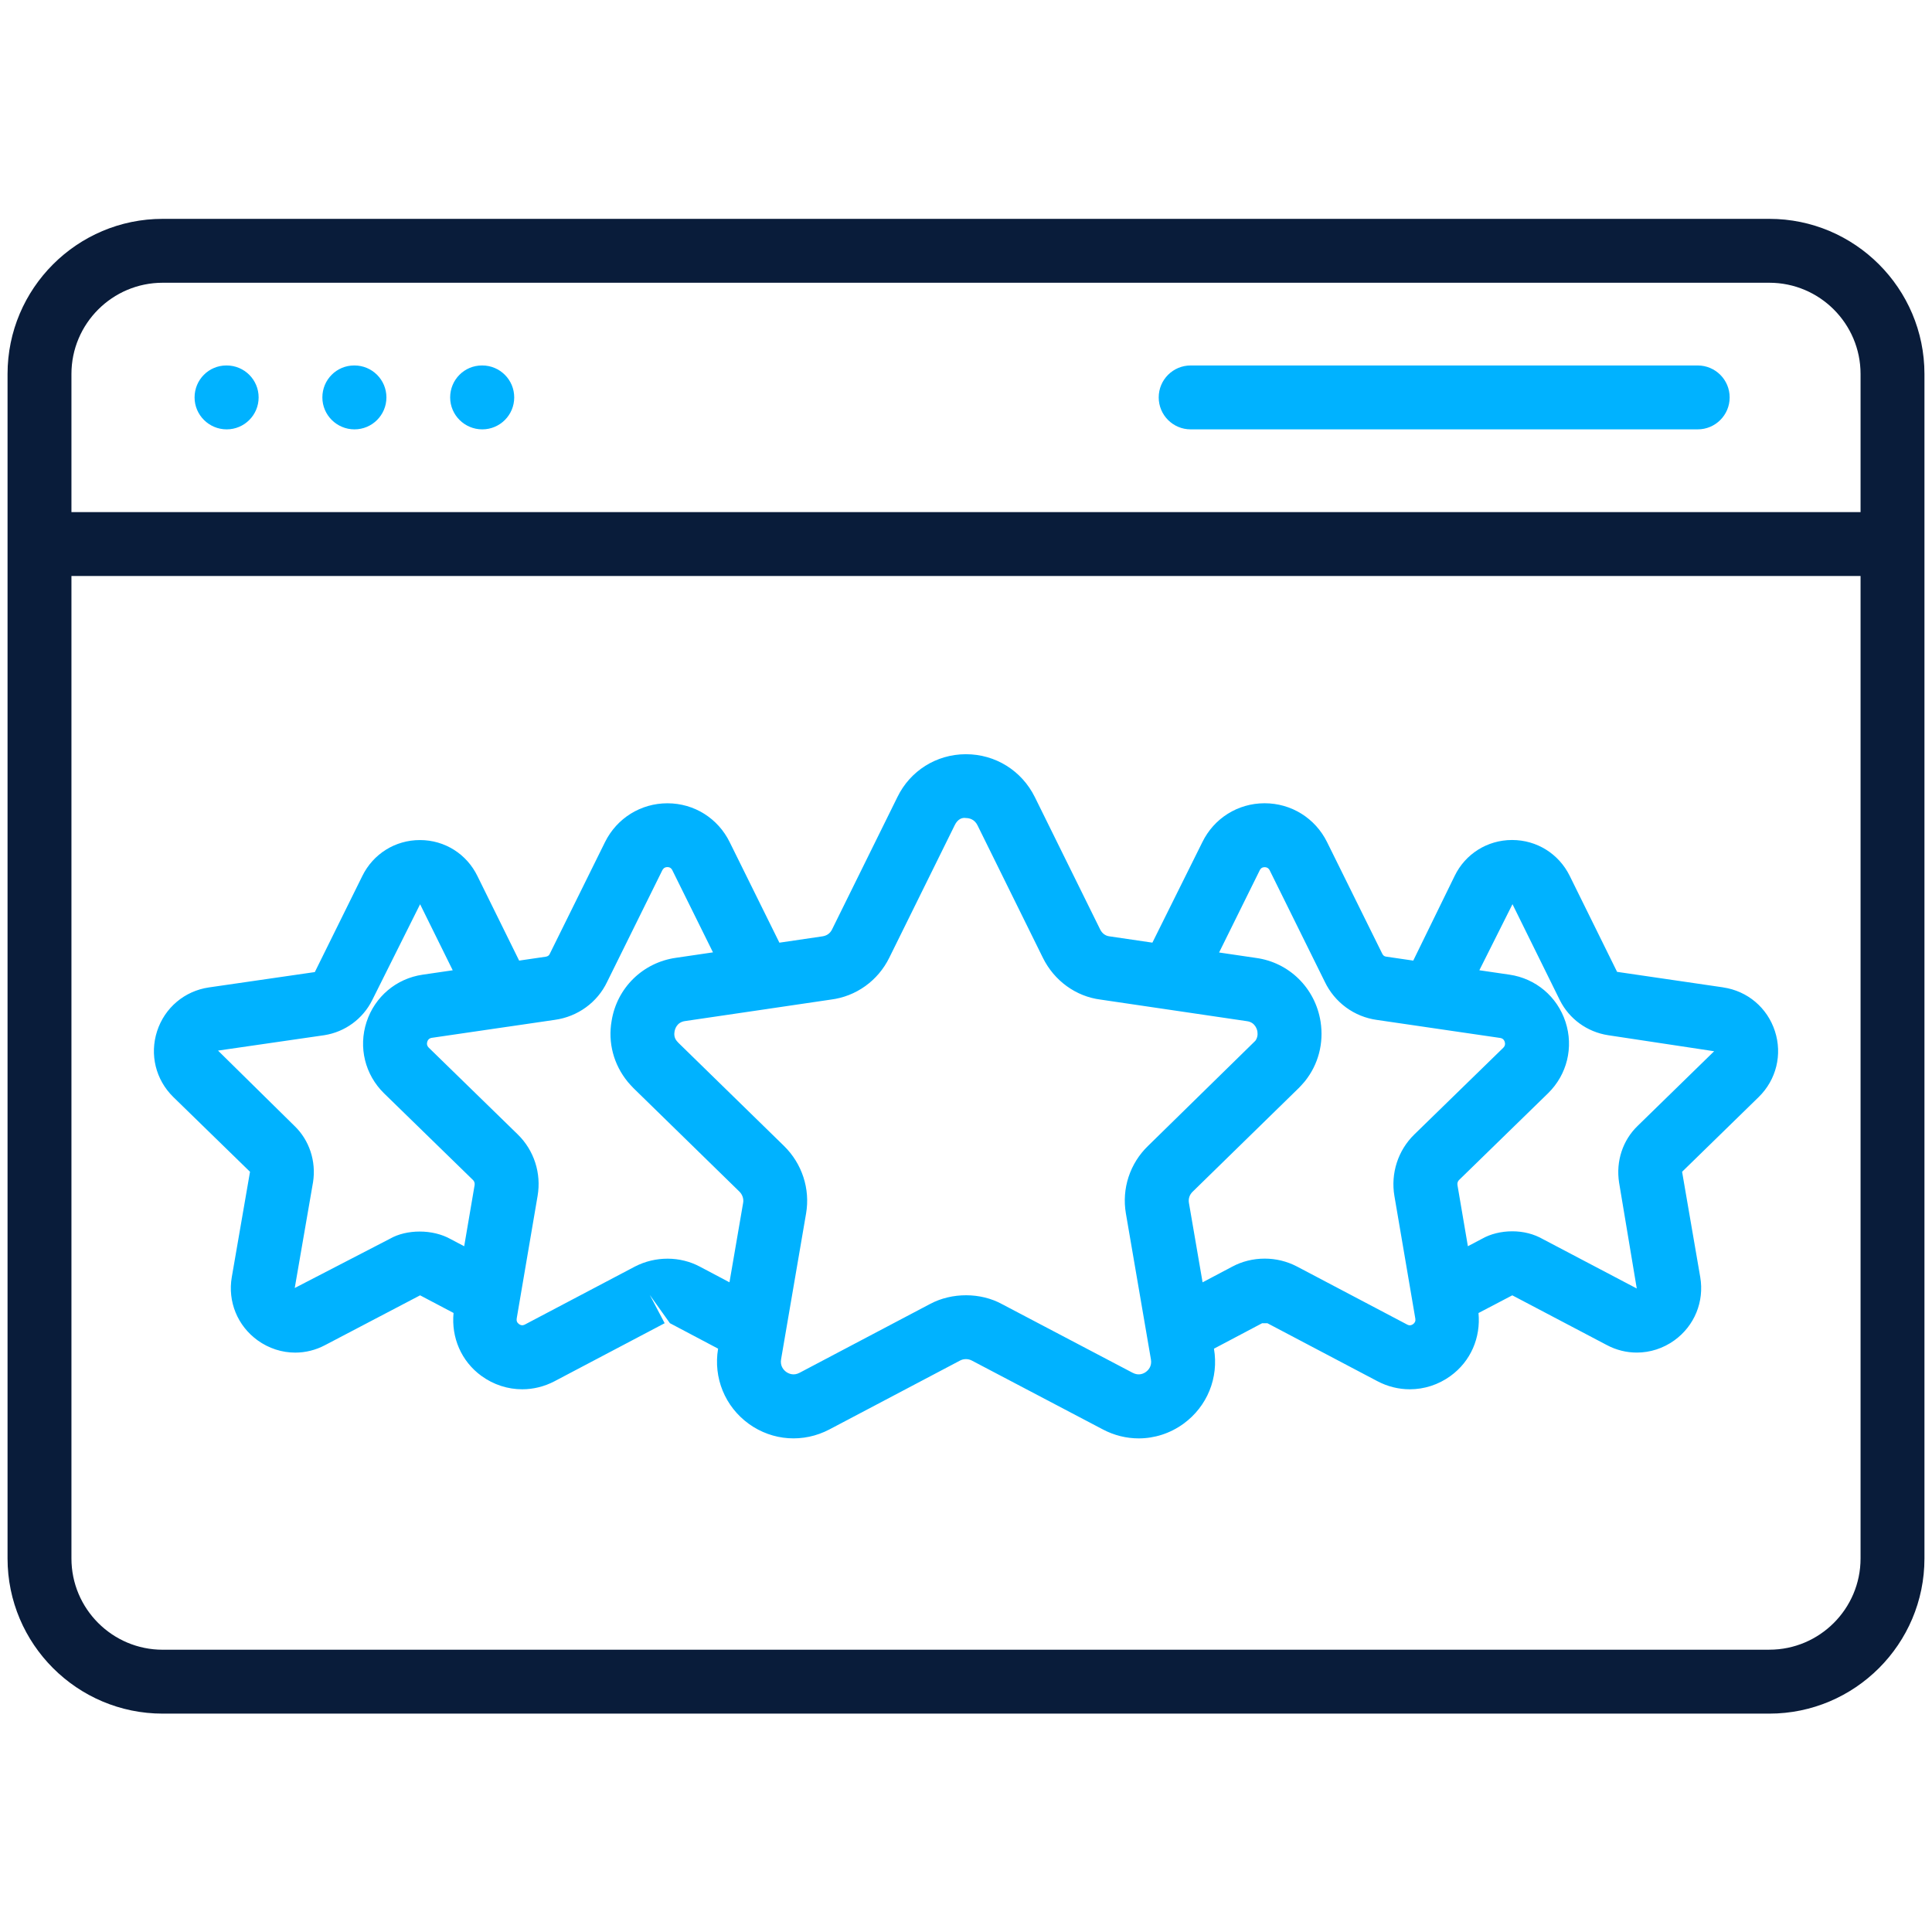
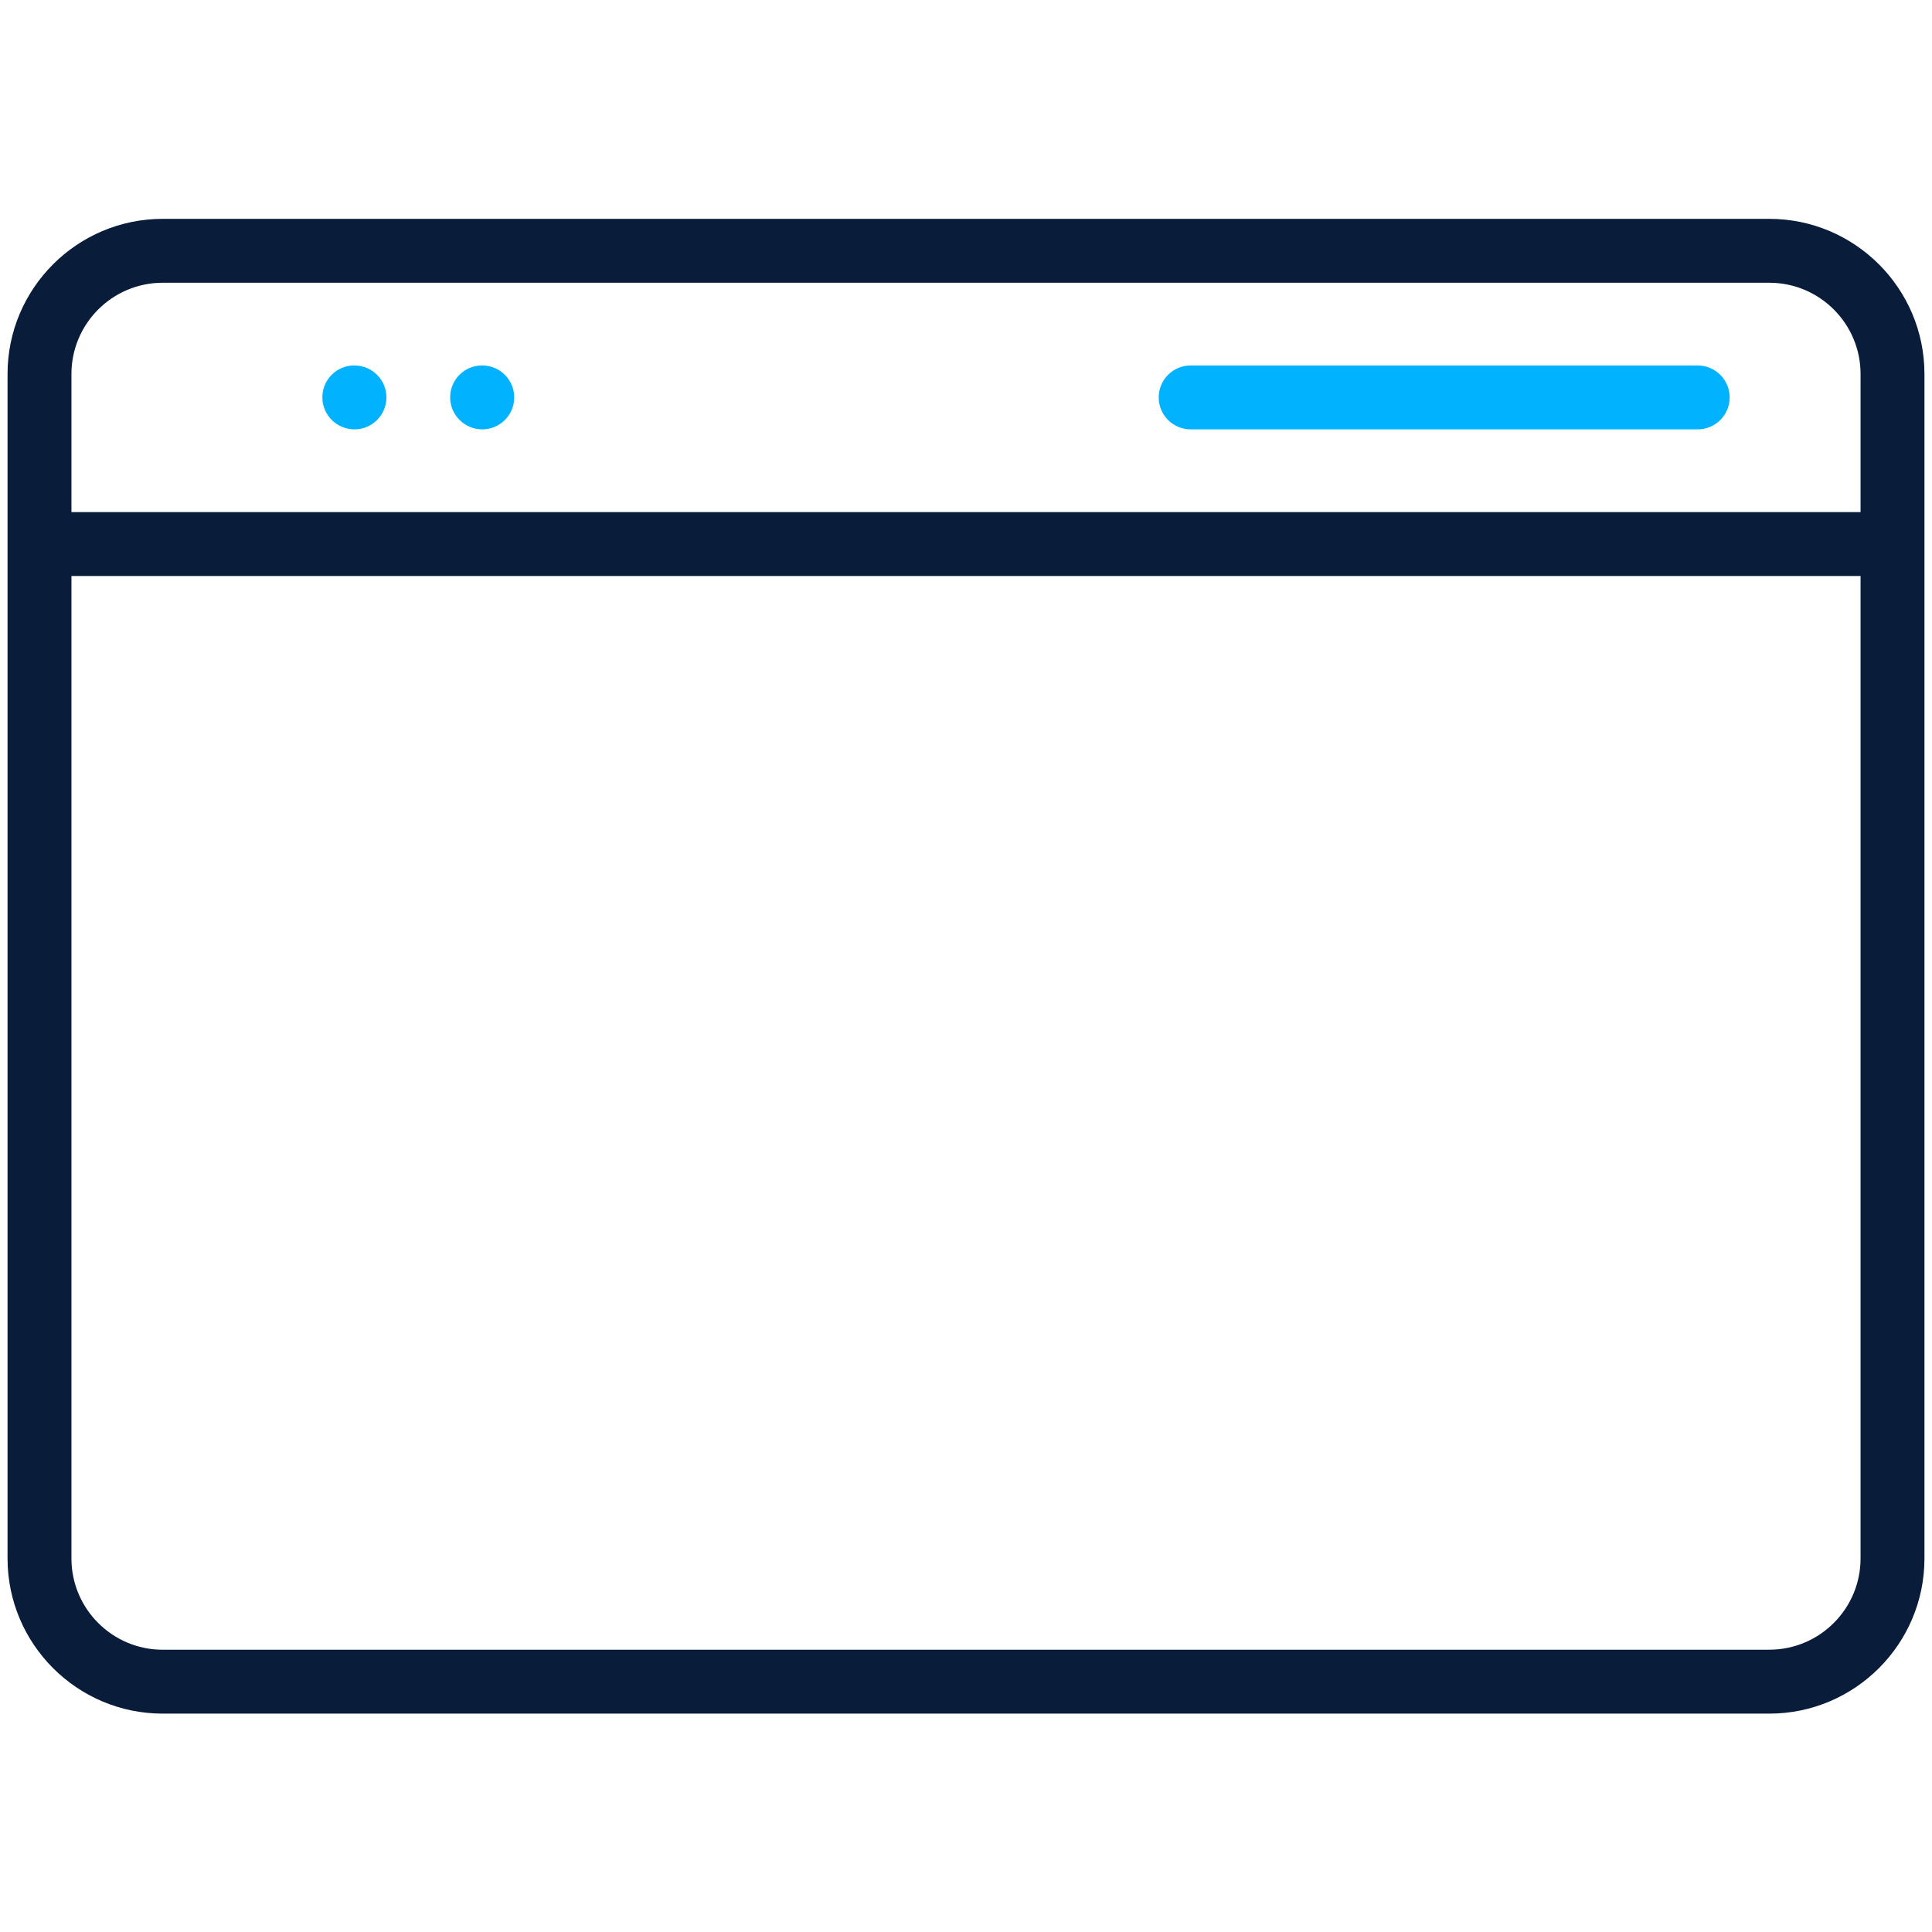
<svg xmlns="http://www.w3.org/2000/svg" width="512" height="512" viewBox="0 0 512 512" fill="none">
  <path d="M43.114 454.128H468.886C491.56 454.128 510 435.679 510 413.014V99.112C510 76.438 491.551 57.998 468.886 57.998H43.114C20.44 57.998 2 76.447 2 99.112V413.005C2 435.679 20.449 454.128 43.114 454.128ZM468.877 437.195H43.114C29.779 437.195 18.933 426.349 18.933 413.014V152.647H493.067V413.005C493.067 426.34 482.221 437.186 468.886 437.186L468.877 437.195ZM18.933 99.112C18.933 85.777 29.779 74.931 43.114 74.931H468.886C482.221 74.931 493.067 85.777 493.067 99.112V135.714H18.933V99.112Z" fill="#091C3A" />
  <path d="M449.911 96.853H315.537C310.863 96.853 307.07 100.637 307.07 105.319C307.07 110.001 310.863 113.786 315.537 113.786H449.911C454.585 113.786 458.378 110.001 458.378 105.319C458.378 100.637 454.585 96.853 449.911 96.853Z" fill="#00B2FF" />
-   <path d="M60.074 96.853H59.989C55.315 96.853 51.565 100.637 51.565 105.319C51.565 110.001 55.4 113.786 60.074 113.786C64.747 113.786 68.54 110.001 68.54 105.319C68.54 100.637 64.747 96.853 60.074 96.853Z" fill="#00B2FF" />
  <path d="M93.939 96.853H93.854C89.18 96.853 85.43 100.637 85.43 105.319C85.43 110.001 89.265 113.786 93.939 113.786C98.612 113.786 102.405 110.001 102.405 105.319C102.405 100.637 98.612 96.853 93.939 96.853Z" fill="#00B2FF" />
  <path d="M127.806 96.853H127.721C123.048 96.853 119.297 100.637 119.297 105.319C119.297 110.001 123.132 113.786 127.806 113.786C132.479 113.786 136.273 110.001 136.273 105.319C136.273 100.637 132.479 96.853 127.806 96.853Z" fill="#00B2FF" />
-   <path d="M456.661 261.665L428.543 257.55L416.004 232.141C413.108 226.257 407.258 222.608 400.73 222.608H400.671C394.143 222.625 388.318 226.308 385.499 232.125L374.526 254.57L367.295 253.511C366.88 253.461 366.525 253.207 366.296 252.715L351.683 223.158C348.533 216.808 342.2 212.871 335.139 212.871H335.088C328.035 212.888 321.728 216.851 318.637 223.175L305.396 249.811L293.94 248.127C292.941 248 292.052 247.331 291.561 246.323L274.23 211.212C270.75 204.21 263.773 199.875 255.993 199.875H255.891C248.127 199.909 241.193 204.286 237.823 211.229L220.492 246.332C219.992 247.339 219.112 247.991 217.893 248.152L206.547 249.82L193.39 223.209C190.283 216.859 183.975 212.897 176.922 212.88H176.872C169.819 212.88 163.477 216.817 160.328 223.175L145.655 252.859C145.486 253.215 145.13 253.469 144.631 253.537L137.578 254.57L126.546 232.209C123.701 226.325 117.876 222.642 111.34 222.625H111.28C104.752 222.625 98.902 226.274 96.015 232.15L83.433 257.609L55.333 261.682C48.898 262.63 43.649 267.066 41.633 273.264C39.618 279.462 41.261 286.15 45.926 290.722L66.255 310.534L61.42 338.483C60.319 344.943 62.944 351.352 68.261 355.196C71.25 357.355 74.738 358.456 78.235 358.456C80.936 358.456 83.654 357.795 86.143 356.474L111.331 343.275L120.196 347.949C119.569 354.451 122.236 360.742 127.587 364.636C130.821 366.982 134.597 368.175 138.391 368.175C141.32 368.175 144.258 367.464 146.976 366.033L176.143 350.666L172.198 343.173L177.532 350.658L190.3 357.406V357.423C189.004 365.136 192.128 372.764 198.445 377.336C204.735 381.874 212.914 382.442 219.814 378.81L254.452 360.547C255.315 360.09 256.526 360.022 257.55 360.564L292.23 378.793C295.244 380.393 298.512 381.189 301.763 381.189C305.937 381.189 310.078 379.885 313.617 377.319C319.933 372.73 323.032 365.11 321.711 357.414L334.479 350.666H334.597H335.867L365.018 366.025C367.736 367.464 370.682 368.175 373.611 368.175C377.413 368.175 381.189 366.982 384.415 364.636C389.774 360.75 392.441 354.451 391.815 347.965L400.773 343.275L425.834 356.458C428.34 357.795 431.066 358.447 433.776 358.447C437.272 358.447 440.752 357.355 443.741 355.196C449.058 351.352 451.683 344.943 450.582 338.457L445.773 310.534C445.773 310.534 445.798 310.509 445.815 310.492L466.084 290.714C470.741 286.15 472.392 279.462 470.369 273.256C468.353 267.058 463.113 262.621 456.653 261.673L456.661 261.665ZM103.355 328.272L78.108 341.336L82.959 313.286C83.831 307.715 81.952 302.11 78.015 298.359L57.779 278.42L85.94 274.339C91.418 273.484 96.167 270.021 98.64 265.043L111.331 239.634L119.976 257.135L111.991 258.303C105.023 259.319 99.334 264.129 97.141 270.826C94.948 277.548 96.718 284.779 101.764 289.732L125.386 312.753C125.707 313.074 125.86 313.591 125.775 314.073L123.015 330.27L119.468 328.399C114.65 325.673 107.724 325.766 103.355 328.272ZM193.314 339.821L185.499 335.689C180.284 332.895 173.73 332.827 168.252 335.655L139.076 351.03C138.882 351.124 138.289 351.437 137.544 350.903C137.027 350.531 136.824 350.031 136.934 349.396L142.471 316.91C143.496 310.932 141.532 304.845 137.205 300.628L113.6 277.616C113.168 277.184 113.041 276.668 113.236 276.058C113.532 275.169 114.21 275.067 114.438 275.034L134.538 272.096C134.538 272.096 134.555 272.096 134.564 272.096L147.01 270.275C153.114 269.437 158.321 265.627 160.895 260.208L175.5 230.668C175.61 230.457 175.932 229.788 176.872 229.788C177.769 229.788 178.074 230.414 178.192 230.651L188.945 252.385L179.217 253.816C170.369 255.027 163.469 261.809 162.08 270.58C161.081 276.295 162.605 282.12 166.381 286.726C166.847 287.259 167.313 287.801 167.922 288.411L195.938 315.775C196.734 316.554 197.124 317.68 196.946 318.722L193.322 339.804L193.314 339.821ZM303.685 363.57C303.059 364.027 301.772 364.662 300.138 363.79L265.568 345.62C259.887 342.488 252.284 342.479 246.518 345.544L211.915 363.79C210.289 364.662 208.994 364.018 208.359 363.578C207.716 363.104 206.683 362.054 206.996 360.225L213.617 321.6C214.743 315.072 212.559 308.375 207.766 303.685L179.809 276.38L179.335 275.855C178.616 274.974 178.65 274.001 178.76 273.374C178.853 272.798 179.318 270.893 181.571 270.589L203.347 267.388C203.347 267.388 203.372 267.38 203.381 267.38L220.162 264.907C226.867 264.069 232.667 259.912 235.673 253.799L253.021 218.663C253.808 217.028 255.036 216.605 255.984 216.791C256.78 216.791 258.219 217.045 259.049 218.713L276.363 253.799C279.369 259.921 285.152 264.078 291.637 264.899L330.457 270.622C332.726 270.927 333.166 272.985 333.225 273.357C333.369 274.297 333.183 275.127 332.684 275.813L304.278 303.642C299.443 308.282 297.234 314.996 298.377 321.609L305.006 360.242C305.328 362.071 304.303 363.121 303.668 363.578L303.685 363.57ZM374.475 350.912C373.738 351.445 373.137 351.149 372.926 351.03L343.707 335.638C341.032 334.249 338.153 333.547 335.139 333.547C332.108 333.547 329.128 334.292 326.562 335.672L318.697 339.829L315.073 318.747C314.895 317.68 315.242 316.596 316.072 315.809L344.164 288.36C344.706 287.827 345.172 287.285 345.638 286.751L345.824 286.531C349.38 282.086 350.853 276.481 349.964 270.733C348.55 261.834 341.624 255.044 332.836 253.858L323.074 252.419L333.835 230.651C333.937 230.448 334.241 229.813 335.139 229.813C336.07 229.813 336.4 230.474 336.502 230.685L351.048 260.107C353.681 265.661 358.888 269.471 364.908 270.292L377.421 272.121C377.421 272.121 377.447 272.13 377.464 272.13L397.564 275.067C397.784 275.101 398.47 275.203 398.766 276.092C398.961 276.693 398.834 277.218 398.419 277.633L374.788 300.662C370.479 304.87 368.515 310.958 369.531 316.935L375.076 349.447C375.186 350.057 374.975 350.556 374.467 350.929L374.475 350.912ZM434.038 298.325C430.05 302.144 428.188 307.732 429.077 313.413L433.759 341.463L408.917 328.399C406.479 327.01 403.736 326.308 400.764 326.308C397.792 326.308 394.956 327.036 392.797 328.264L389.004 330.262L386.244 314.065C386.159 313.574 386.311 313.066 386.633 312.744L410.272 289.706C415.301 284.77 417.071 277.531 414.878 270.817C412.685 264.112 406.996 259.311 400.027 258.295L392.043 257.127L400.823 239.618L413.379 265.068C415.852 270.013 420.593 273.476 426.156 274.339L454.265 278.59L434.038 298.325Z" fill="#00B2FF" />
</svg>